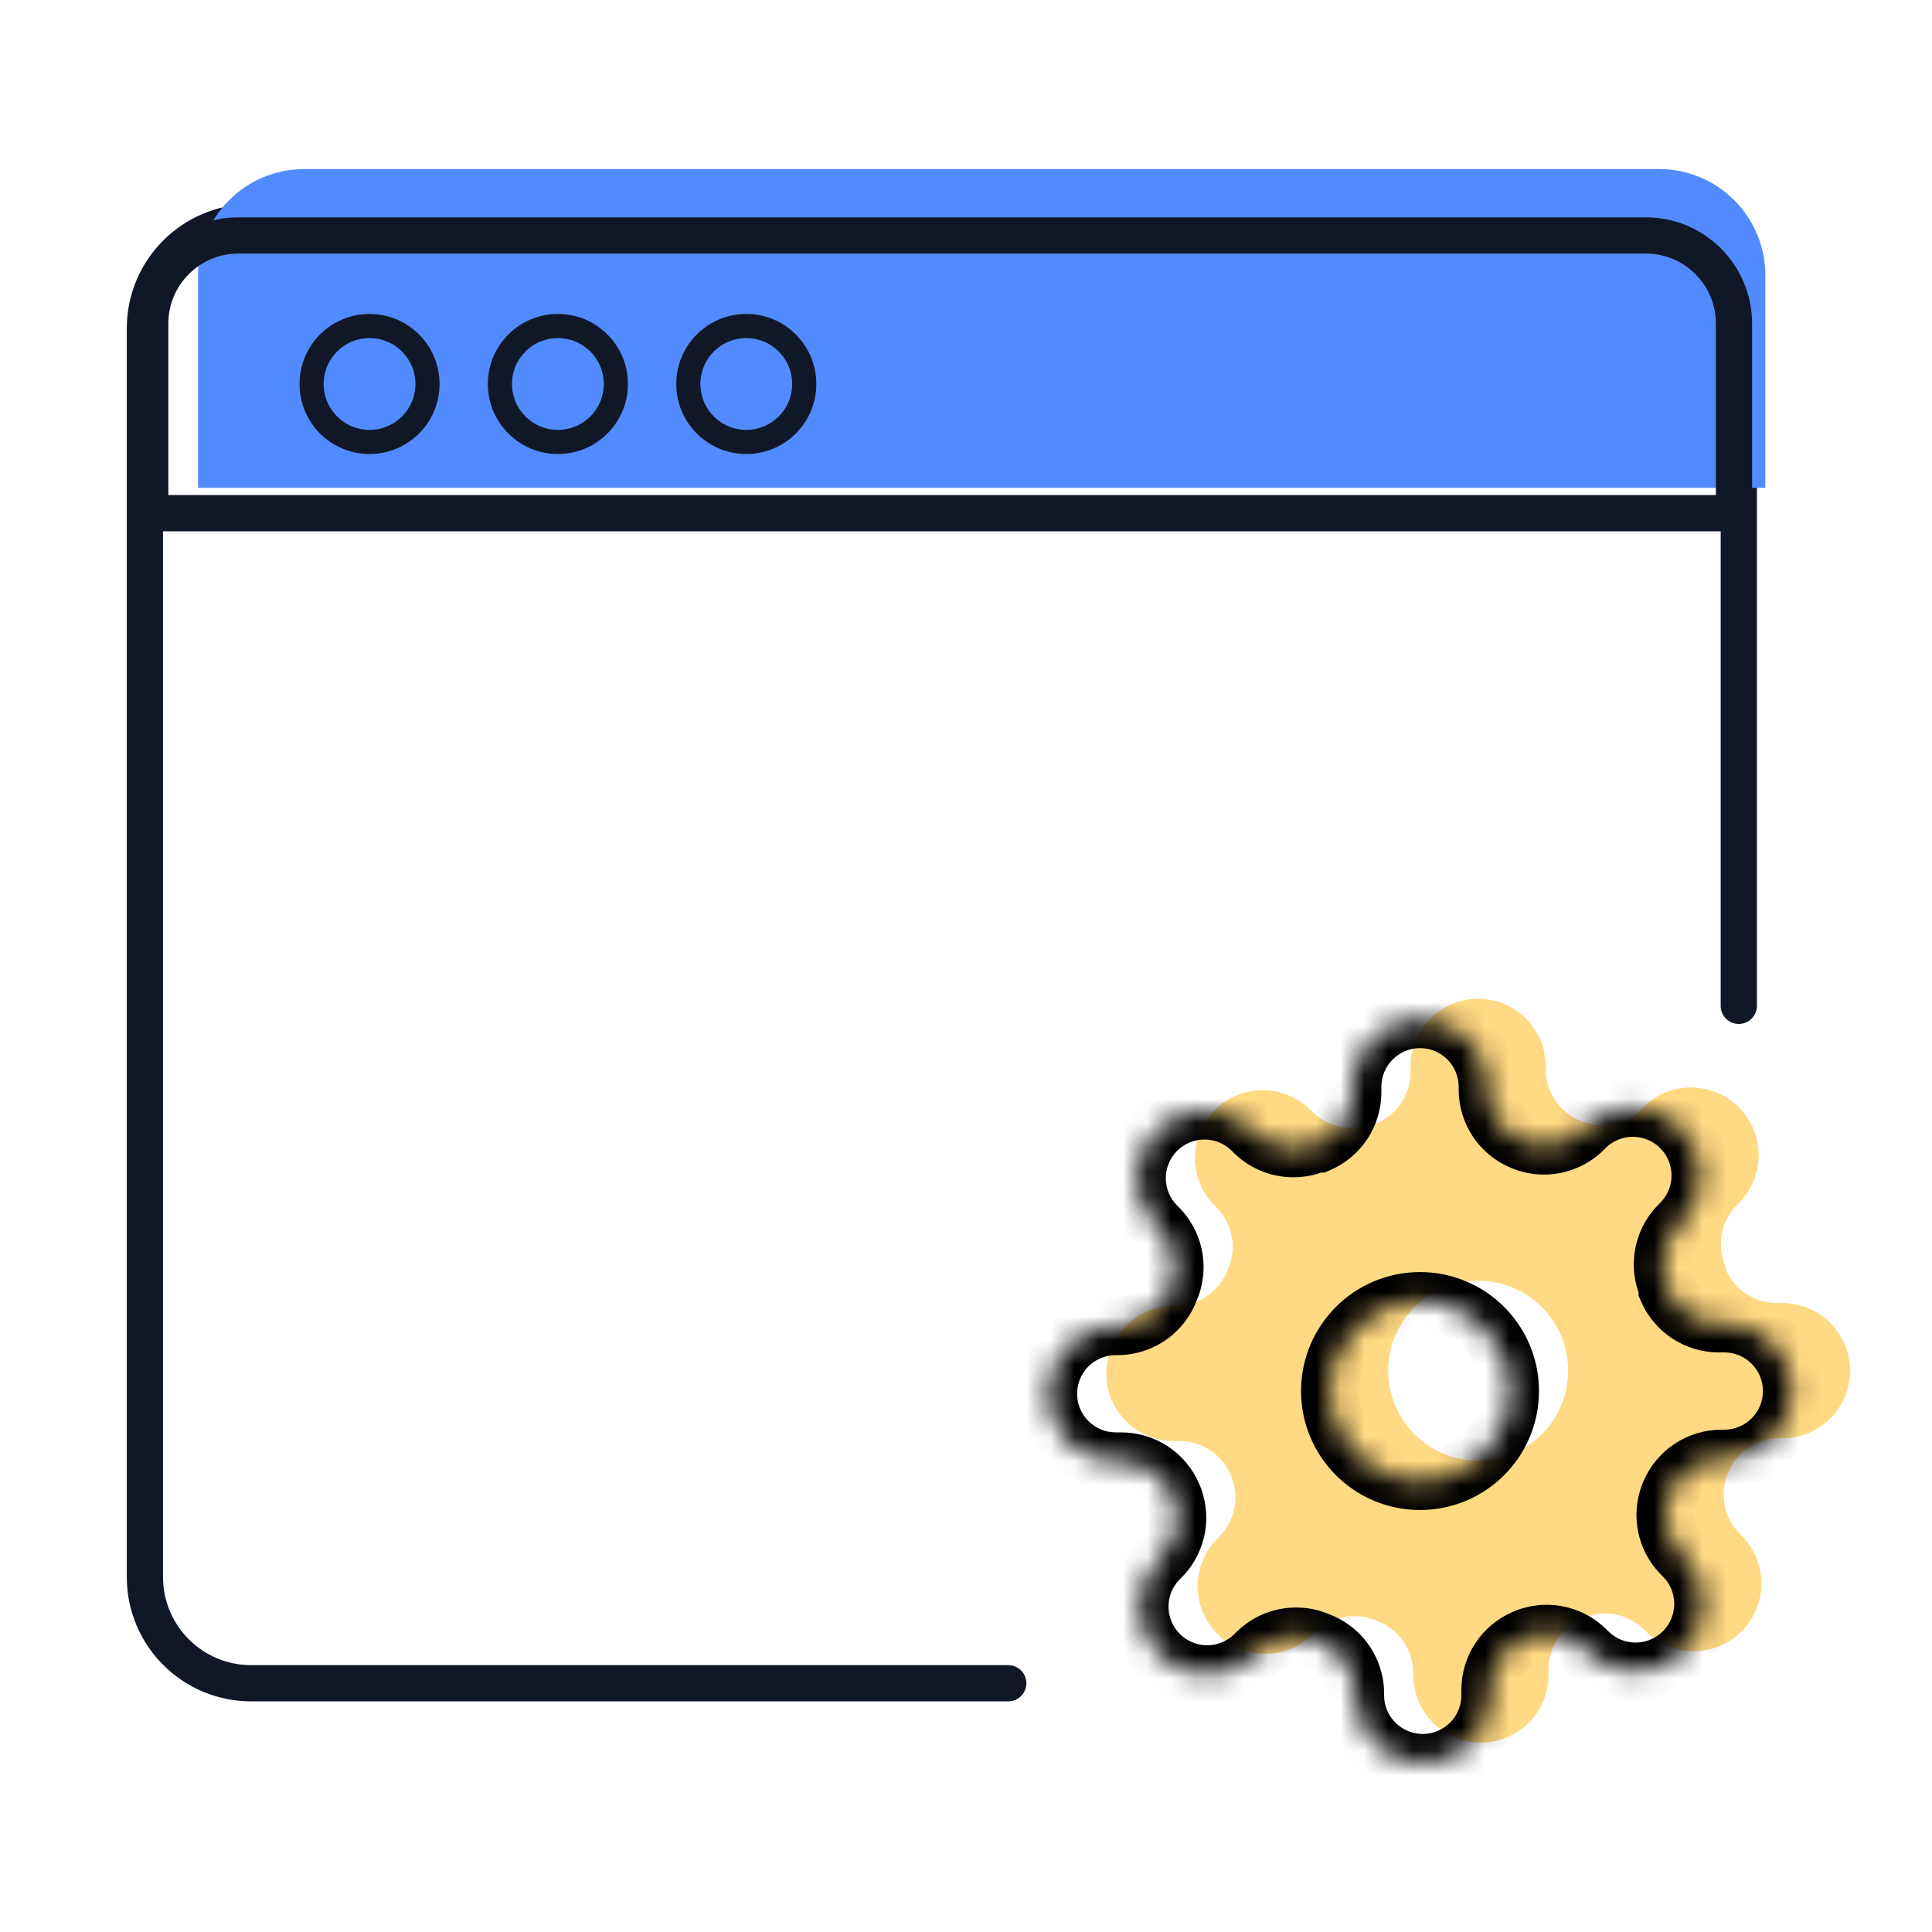
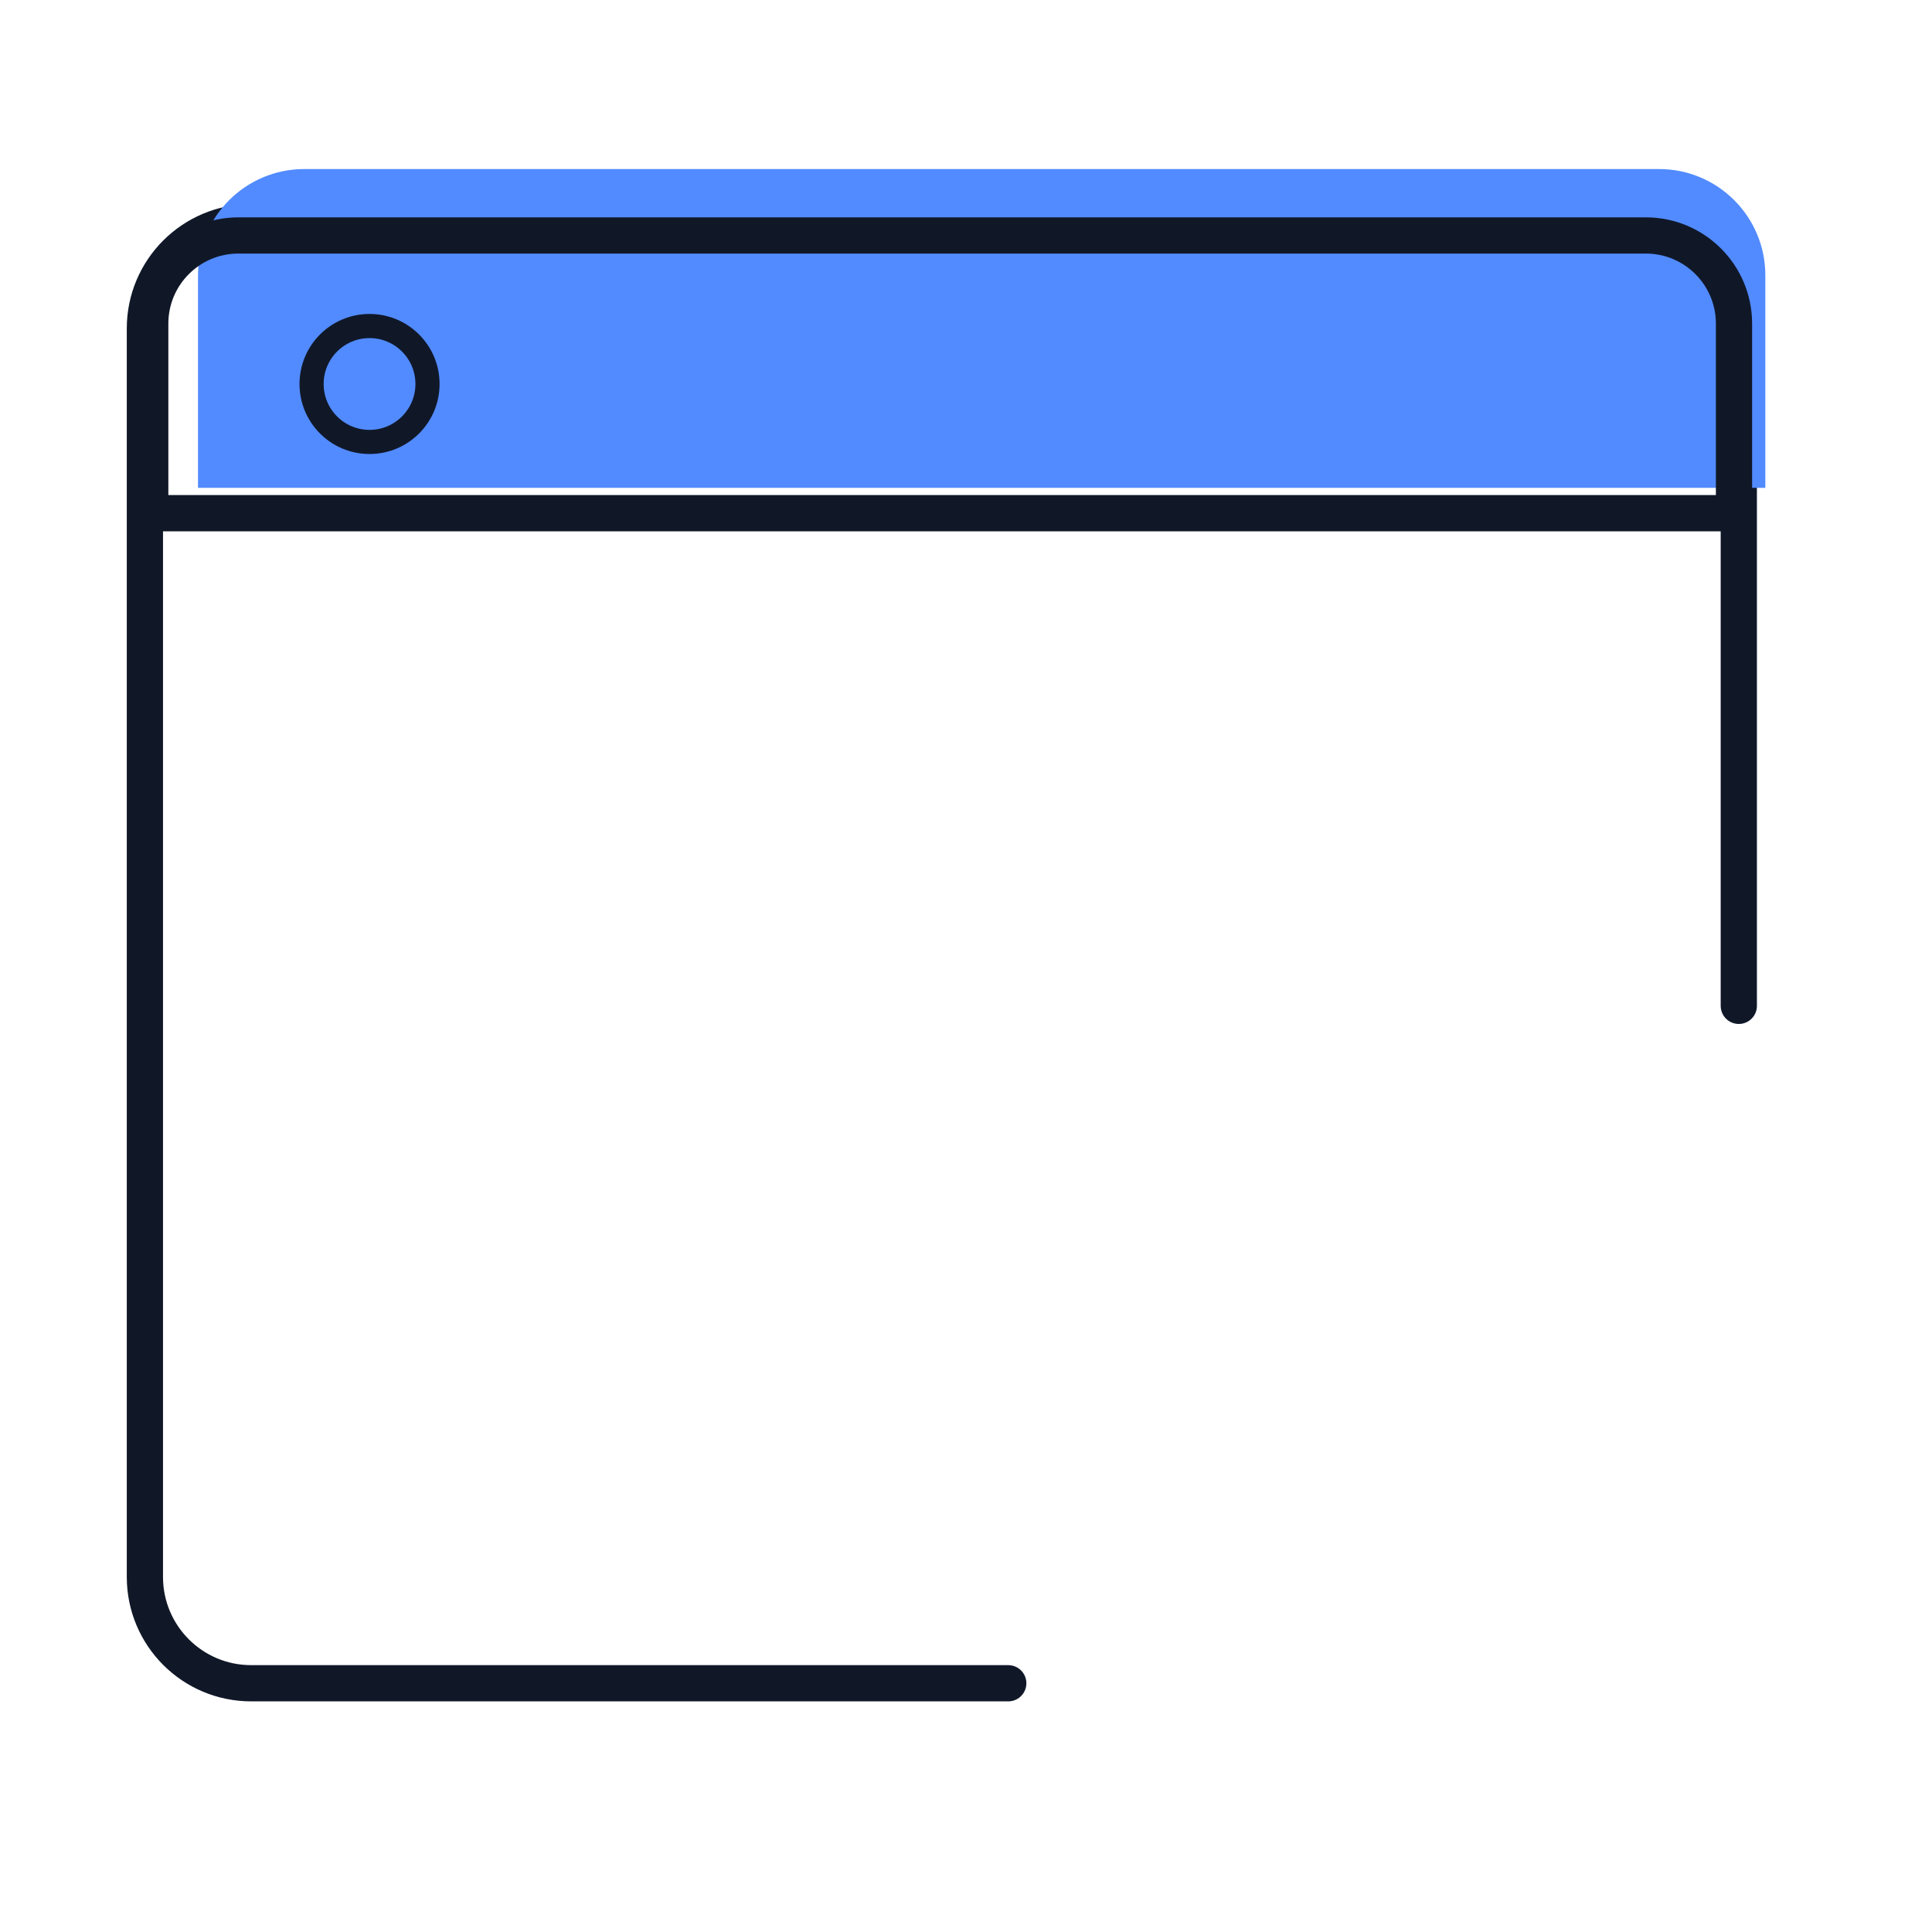
<svg xmlns="http://www.w3.org/2000/svg" width="80" height="80" viewBox="0 0 80 80" fill="none">
  <path d="M72 41.65V13.6C72 11.17 70.03 9.2 67.6 9.2H10.4C7.97 9.2 6 11.17 6 13.6V65.299C6 67.73 7.97 69.7 10.4 69.7H41.75" stroke="#101828" stroke-width="1.5" stroke-linecap="round" />
  <path d="M8.199 11.4C8.199 8.97 10.169 7 12.599 7H68.699C71.129 7 73.099 8.97 73.099 11.4V20.2H8.199V11.4Z" fill="#528BFF" />
  <path d="M6.221 13.4C6.221 11.384 7.855 9.75 9.871 9.75H68.151C70.167 9.75 71.801 11.384 71.801 13.4V21.25H6.221V13.4Z" stroke="#101828" stroke-width="1.5" />
-   <path fill-rule="evenodd" clip-rule="evenodd" d="M71.408 62.302C71.326 61.848 71.381 61.379 71.568 60.957C71.745 60.543 72.04 60.19 72.415 59.941C72.791 59.692 73.231 59.559 73.682 59.557H73.808C74.55 59.557 75.262 59.262 75.787 58.737C76.312 58.212 76.608 57.5 76.608 56.757C76.608 56.014 76.312 55.302 75.787 54.777C75.262 54.252 74.55 53.957 73.808 53.957H73.57C73.119 53.955 72.679 53.822 72.303 53.573C71.928 53.324 71.633 52.971 71.456 52.557V52.445C71.269 52.023 71.214 51.554 71.296 51.1C71.378 50.646 71.595 50.227 71.918 49.897L72.002 49.813C72.262 49.553 72.468 49.244 72.609 48.904C72.75 48.564 72.823 48.2 72.823 47.832C72.823 47.464 72.75 47.1 72.609 46.76C72.468 46.42 72.262 46.111 72.002 45.851C71.742 45.591 71.433 45.384 71.093 45.243C70.753 45.102 70.388 45.03 70.021 45.03C69.653 45.03 69.288 45.102 68.948 45.243C68.608 45.384 68.3 45.591 68.04 45.851L67.956 45.935C67.626 46.258 67.207 46.474 66.752 46.557C66.298 46.639 65.83 46.583 65.408 46.397C64.993 46.22 64.64 45.925 64.392 45.549C64.143 45.174 64.009 44.733 64.008 44.283V44.157C64.008 43.414 63.713 42.702 63.188 42.177C62.662 41.652 61.95 41.357 61.208 41.357C60.465 41.357 59.753 41.652 59.228 42.177C58.703 42.702 58.408 43.414 58.408 44.157V44.395C58.406 44.846 58.272 45.286 58.024 45.661C57.775 46.037 57.422 46.332 57.008 46.509H56.896C56.473 46.695 56.005 46.751 55.551 46.669C55.097 46.586 54.678 46.37 54.348 46.047L54.264 45.963C54.004 45.703 53.695 45.496 53.355 45.355C53.015 45.214 52.651 45.142 52.283 45.142C51.915 45.142 51.55 45.214 51.21 45.355C50.87 45.496 50.562 45.703 50.302 45.963C50.041 46.223 49.835 46.532 49.694 46.872C49.553 47.212 49.48 47.576 49.48 47.944C49.48 48.312 49.553 48.676 49.694 49.016C49.835 49.356 50.041 49.665 50.302 49.925L50.386 50.009C50.708 50.339 50.925 50.758 51.007 51.212C51.09 51.666 51.034 52.135 50.848 52.557C50.688 52.992 50.401 53.369 50.023 53.639C49.647 53.908 49.197 54.058 48.734 54.069H48.608C47.865 54.069 47.153 54.364 46.628 54.889C46.103 55.414 45.808 56.126 45.808 56.869C45.808 57.612 46.103 58.324 46.628 58.849C47.153 59.374 47.865 59.669 48.608 59.669H48.846C49.296 59.671 49.736 59.804 50.112 60.053C50.487 60.302 50.782 60.655 50.96 61.069C51.146 61.491 51.202 61.96 51.119 62.414C51.037 62.868 50.82 63.287 50.498 63.617L50.414 63.701C50.153 63.961 49.947 64.27 49.806 64.61C49.665 64.95 49.593 65.314 49.593 65.682C49.593 66.05 49.665 66.414 49.806 66.754C49.947 67.094 50.153 67.403 50.414 67.663C50.674 67.923 50.983 68.13 51.322 68.271C51.662 68.412 52.027 68.484 52.395 68.484C52.763 68.484 53.127 68.412 53.467 68.271C53.807 68.13 54.116 67.923 54.376 67.663L54.46 67.579C54.79 67.256 55.209 67.04 55.663 66.957C56.117 66.875 56.585 66.931 57.008 67.117C57.443 67.277 57.819 67.564 58.089 67.941C58.359 68.318 58.509 68.767 58.52 69.231V69.357C58.52 70.1 58.815 70.812 59.34 71.337C59.865 71.862 60.577 72.157 61.32 72.157C62.062 72.157 62.774 71.862 63.3 71.337C63.825 70.812 64.12 70.1 64.12 69.357V69.119C64.121 68.668 64.255 68.228 64.504 67.853C64.752 67.477 65.106 67.182 65.52 67.005C65.942 66.819 66.41 66.763 66.864 66.845C67.319 66.928 67.738 67.144 68.068 67.467L68.152 67.551C68.412 67.811 68.72 68.018 69.06 68.159C69.4 68.3 69.765 68.372 70.133 68.372C70.501 68.372 70.865 68.3 71.205 68.159C71.545 68.018 71.853 67.811 72.114 67.551C72.374 67.291 72.58 66.982 72.721 66.642C72.862 66.302 72.935 65.938 72.935 65.57C72.935 65.202 72.862 64.838 72.721 64.498C72.58 64.158 72.374 63.849 72.114 63.589L72.03 63.505C71.707 63.175 71.49 62.756 71.408 62.302ZM61.208 60.483C59.15 60.483 57.481 58.815 57.481 56.757C57.481 54.699 59.15 53.031 61.208 53.031C63.266 53.031 64.934 54.699 64.934 56.757C64.934 58.815 63.266 60.483 61.208 60.483Z" fill="#FFD983" />
  <mask id="path-5-inside-1_730_7131" fill="white">
    <path fill-rule="evenodd" clip-rule="evenodd" d="M69.001 63.145C68.918 62.691 68.974 62.222 69.16 61.8C69.338 61.386 69.632 61.033 70.008 60.784C70.383 60.535 70.824 60.402 71.274 60.4H71.4C72.143 60.4 72.855 60.105 73.38 59.58C73.905 59.055 74.2 58.343 74.2 57.6C74.2 56.857 73.905 56.145 73.38 55.62C72.855 55.095 72.143 54.8 71.4 54.8H71.162C70.712 54.798 70.272 54.665 69.896 54.416C69.52 54.167 69.226 53.814 69.048 53.4V53.288C68.862 52.866 68.806 52.397 68.889 51.943C68.971 51.489 69.187 51.07 69.51 50.74L69.594 50.656C69.855 50.396 70.061 50.087 70.202 49.747C70.343 49.407 70.415 49.043 70.415 48.675C70.415 48.307 70.343 47.943 70.202 47.603C70.061 47.263 69.855 46.954 69.594 46.694C69.334 46.434 69.025 46.227 68.685 46.086C68.346 45.945 67.981 45.873 67.613 45.873C67.245 45.873 66.881 45.945 66.541 46.086C66.201 46.227 65.892 46.434 65.632 46.694L65.548 46.778C65.218 47.101 64.799 47.317 64.345 47.4C63.891 47.482 63.422 47.426 63 47.24C62.586 47.063 62.233 46.768 61.984 46.392C61.736 46.017 61.602 45.577 61.6 45.126V45C61.6 44.258 61.305 43.545 60.78 43.02C60.255 42.495 59.543 42.2 58.8 42.2C58.058 42.2 57.345 42.495 56.82 43.02C56.295 43.545 56 44.258 56 45V45.238C55.998 45.689 55.865 46.129 55.616 46.504C55.367 46.88 55.014 47.175 54.6 47.352H54.488C54.066 47.538 53.598 47.594 53.143 47.512C52.689 47.429 52.27 47.213 51.94 46.89L51.856 46.806C51.596 46.546 51.287 46.339 50.947 46.198C50.608 46.057 50.243 45.985 49.875 45.985C49.507 45.985 49.143 46.057 48.803 46.198C48.463 46.339 48.154 46.546 47.894 46.806C47.634 47.066 47.427 47.375 47.286 47.715C47.146 48.055 47.073 48.419 47.073 48.787C47.073 49.155 47.146 49.519 47.286 49.859C47.427 50.199 47.634 50.508 47.894 50.768L47.978 50.852C48.301 51.182 48.517 51.601 48.6 52.055C48.682 52.509 48.627 52.978 48.44 53.4C48.28 53.835 47.993 54.212 47.616 54.481C47.239 54.751 46.79 54.901 46.326 54.912H46.2C45.458 54.912 44.745 55.207 44.22 55.732C43.695 56.257 43.4 56.969 43.4 57.712C43.4 58.455 43.695 59.167 44.22 59.692C44.745 60.217 45.458 60.512 46.2 60.512H46.438C46.889 60.514 47.329 60.647 47.705 60.896C48.08 61.145 48.375 61.498 48.552 61.912C48.739 62.334 48.794 62.803 48.712 63.257C48.63 63.711 48.413 64.13 48.09 64.46L48.006 64.544C47.746 64.804 47.539 65.113 47.398 65.453C47.258 65.793 47.185 66.157 47.185 66.525C47.185 66.893 47.258 67.257 47.398 67.597C47.539 67.937 47.746 68.246 48.006 68.506C48.266 68.766 48.575 68.973 48.915 69.114C49.255 69.255 49.619 69.327 49.987 69.327C50.355 69.327 50.72 69.255 51.059 69.114C51.399 68.973 51.708 68.766 51.968 68.506L52.052 68.422C52.382 68.099 52.801 67.883 53.255 67.8C53.71 67.718 54.178 67.774 54.6 67.96C55.035 68.12 55.412 68.407 55.682 68.784C55.951 69.161 56.101 69.611 56.112 70.074V70.2C56.112 70.942 56.407 71.655 56.932 72.18C57.457 72.705 58.17 73 58.912 73C59.655 73 60.367 72.705 60.892 72.18C61.417 71.655 61.712 70.942 61.712 70.2V69.962C61.714 69.511 61.847 69.071 62.096 68.696C62.345 68.32 62.698 68.025 63.112 67.848C63.535 67.662 64.003 67.606 64.457 67.688C64.911 67.771 65.33 67.987 65.66 68.31L65.744 68.394C66.004 68.654 66.313 68.861 66.653 69.002C66.993 69.143 67.357 69.215 67.725 69.215C68.093 69.215 68.457 69.143 68.797 69.002C69.137 68.861 69.446 68.654 69.706 68.394C69.966 68.134 70.173 67.825 70.314 67.485C70.455 67.145 70.527 66.781 70.527 66.413C70.527 66.045 70.455 65.681 70.314 65.341C70.173 65.001 69.966 64.692 69.706 64.432L69.622 64.348C69.299 64.018 69.083 63.599 69.001 63.145ZM58.8 61.326C56.742 61.326 55.074 59.658 55.074 57.6C55.074 55.542 56.742 53.874 58.8 53.874C60.858 53.874 62.526 55.542 62.526 57.6C62.526 59.658 60.858 61.326 58.8 61.326Z" />
  </mask>
-   <path d="M69.16 61.8L70.263 62.273L70.258 62.285L69.16 61.8ZM70.008 60.784L69.345 59.783H69.345L70.008 60.784ZM71.274 60.4L71.269 59.2H71.274V60.4ZM73.38 59.58L72.531 58.731H72.531L73.38 59.58ZM73.38 55.62L74.229 54.772L74.229 54.772L73.38 55.62ZM71.162 54.8V56L71.157 56L71.162 54.8ZM69.896 54.416L69.233 55.416L69.233 55.416L69.896 54.416ZM69.048 53.4L67.945 53.873L67.848 53.646V53.4H69.048ZM69.048 53.288L70.146 52.803L70.248 53.035V53.288H69.048ZM68.889 51.943L67.708 51.729L68.889 51.943ZM69.51 50.74L68.652 49.901L68.662 49.892L69.51 50.74ZM69.594 50.656L68.746 49.807L68.746 49.807L69.594 50.656ZM69.594 46.694L68.746 47.543L68.745 47.542L69.594 46.694ZM65.632 46.694L66.481 47.542L66.481 47.543L65.632 46.694ZM65.548 46.778L66.397 47.627L66.387 47.636L65.548 46.778ZM63 47.24L63.473 46.137L63.485 46.142L63 47.24ZM61.984 46.392L60.984 47.055L60.984 47.055L61.984 46.392ZM61.6 45.126L60.4 45.131V45.126H61.6ZM60.78 43.02L59.932 43.869L59.932 43.869L60.78 43.02ZM56.82 43.02L57.669 43.869V43.869L56.82 43.02ZM56 45.238H57.2L57.2 45.243L56 45.238ZM55.616 46.504L54.616 45.842L54.616 45.842L55.616 46.504ZM54.6 47.352L55.073 48.455L54.846 48.552H54.6V47.352ZM54.488 47.352L54.004 46.254L54.235 46.152H54.488V47.352ZM53.143 47.512L53.358 46.331H53.358L53.143 47.512ZM51.94 46.89L51.101 47.748L51.092 47.739L51.94 46.89ZM51.856 46.806L51.008 47.655L51.007 47.654L51.856 46.806ZM50.947 46.198L51.407 45.09L51.407 45.09L50.947 46.198ZM48.803 46.198L48.343 45.09V45.09L48.803 46.198ZM47.894 46.806L48.743 47.654L48.742 47.655L47.894 46.806ZM47.894 50.768L48.742 49.919L48.743 49.919L47.894 50.768ZM47.978 50.852L48.827 50.003L48.836 50.013L47.978 50.852ZM48.6 52.055L47.419 52.269L47.419 52.269L48.6 52.055ZM48.44 53.4L47.314 52.986L47.327 52.95L47.342 52.916L48.44 53.4ZM46.326 54.912L46.354 56.112L46.34 56.112H46.326V54.912ZM46.438 60.512V59.312L46.443 59.312L46.438 60.512ZM48.552 61.912L47.454 62.397L47.449 62.385L48.552 61.912ZM48.712 63.257L49.893 63.471V63.471L48.712 63.257ZM48.09 64.46L48.948 65.299L48.939 65.308L48.09 64.46ZM48.006 64.544L48.855 65.392L48.854 65.393L48.006 64.544ZM48.006 68.506L48.854 67.657L48.855 67.658L48.006 68.506ZM48.915 69.114L49.375 68.005H49.375L48.915 69.114ZM51.059 69.114L51.519 70.222H51.519L51.059 69.114ZM51.968 68.506L51.119 67.658L51.12 67.657L51.968 68.506ZM52.052 68.422L51.204 67.573L51.213 67.564L52.052 68.422ZM53.255 67.8L53.041 66.62L53.041 66.62L53.255 67.8ZM54.6 67.96L54.186 69.086L54.15 69.073L54.116 69.058L54.6 67.96ZM55.682 68.784L56.658 68.086L56.658 68.086L55.682 68.784ZM56.112 70.074L57.312 70.046L57.312 70.06V70.074H56.112ZM56.932 72.18L57.781 71.331L57.781 71.331L56.932 72.18ZM60.892 72.18L60.044 71.331L60.044 71.331L60.892 72.18ZM61.712 69.962H60.512L60.512 69.957L61.712 69.962ZM62.096 68.696L61.096 68.033L61.096 68.033L62.096 68.696ZM63.112 67.848L63.597 68.946L63.585 68.951L63.112 67.848ZM65.66 68.31L66.499 67.452L66.509 67.461L65.66 68.31ZM65.744 68.394L66.593 67.545L66.593 67.546L65.744 68.394ZM69.706 68.394L68.857 67.546L68.858 67.545L69.706 68.394ZM70.314 67.485L71.422 67.945H71.422L70.314 67.485ZM70.314 65.341L71.422 64.881H71.422L70.314 65.341ZM69.706 64.432L68.858 65.281L68.858 65.281L69.706 64.432ZM69.622 64.348L68.774 65.197L68.764 65.187L69.622 64.348ZM70.258 62.285C70.168 62.487 70.142 62.712 70.181 62.931L67.82 63.359C67.695 62.669 67.779 61.957 68.062 61.316L70.258 62.285ZM70.671 61.785C70.49 61.904 70.348 62.074 70.263 62.273L68.057 61.327C68.327 60.698 68.775 60.161 69.345 59.783L70.671 61.785ZM71.279 61.6C71.062 61.601 70.851 61.665 70.671 61.785L69.345 59.783C69.916 59.406 70.585 59.203 71.269 59.2L71.279 61.6ZM71.4 61.6H71.274V59.2H71.4V61.6ZM74.229 60.428C73.478 61.179 72.461 61.6 71.4 61.6V59.2C71.825 59.2 72.231 59.031 72.531 58.731L74.229 60.428ZM75.4 57.6C75.4 58.661 74.979 59.678 74.229 60.428L72.531 58.731C72.832 58.431 73 58.024 73 57.6H75.4ZM74.229 54.772C74.979 55.522 75.4 56.539 75.4 57.6H73C73 57.176 72.832 56.769 72.531 56.469L74.229 54.772ZM71.4 53.6C72.461 53.6 73.478 54.021 74.229 54.772L72.531 56.469C72.231 56.169 71.825 56 71.4 56V53.6ZM71.162 53.6H71.4V56H71.162V53.6ZM70.558 53.416C70.739 53.535 70.951 53.599 71.167 53.6L71.157 56C70.473 55.997 69.804 55.794 69.233 55.416L70.558 53.416ZM70.151 52.927C70.236 53.126 70.378 53.296 70.558 53.416L69.233 55.416C68.663 55.038 68.215 54.502 67.945 53.873L70.151 52.927ZM70.248 53.288V53.4H67.848V53.288H70.248ZM70.069 52.157C70.03 52.376 70.056 52.601 70.146 52.803L67.95 53.773C67.667 53.131 67.583 52.419 67.708 51.729L70.069 52.157ZM70.368 51.579C70.213 51.738 70.109 51.939 70.069 52.157L67.708 51.729C67.833 51.039 68.162 50.402 68.652 49.901L70.368 51.579ZM70.443 51.505L70.359 51.589L68.662 49.892L68.746 49.807L70.443 51.505ZM71.311 50.207C71.109 50.692 70.814 51.133 70.442 51.505L68.746 49.807C68.895 49.658 69.013 49.482 69.093 49.288L71.311 50.207ZM71.615 48.675C71.615 49.201 71.512 49.721 71.311 50.207L69.093 49.288C69.174 49.093 69.215 48.885 69.215 48.675H71.615ZM71.311 47.143C71.512 47.629 71.615 48.149 71.615 48.675H69.215C69.215 48.465 69.174 48.257 69.093 48.062L71.311 47.143ZM70.442 45.845C70.814 46.217 71.109 46.658 71.311 47.143L69.093 48.062C69.013 47.868 68.895 47.692 68.746 47.543L70.442 45.845ZM69.145 44.978C69.63 45.179 70.072 45.474 70.443 45.846L68.745 47.542C68.597 47.393 68.42 47.275 68.226 47.195L69.145 44.978ZM67.613 44.673C68.139 44.673 68.659 44.776 69.145 44.978L68.226 47.195C68.032 47.114 67.823 47.073 67.613 47.073V44.673ZM66.081 44.978C66.567 44.776 67.088 44.673 67.613 44.673V47.073C67.403 47.073 67.195 47.114 67.001 47.195L66.081 44.978ZM64.783 45.846C65.155 45.474 65.596 45.179 66.081 44.978L67.001 47.195C66.806 47.275 66.63 47.393 66.481 47.542L64.783 45.846ZM64.7 45.929L64.784 45.846L66.481 47.543L66.397 47.627L64.7 45.929ZM64.131 46.219C64.349 46.179 64.55 46.075 64.709 45.92L66.387 47.636C65.886 48.126 65.249 48.455 64.559 48.58L64.131 46.219ZM63.485 46.142C63.688 46.232 63.913 46.258 64.131 46.219L64.559 48.58C63.869 48.706 63.157 48.621 62.516 48.338L63.485 46.142ZM62.985 45.73C63.104 45.91 63.274 46.052 63.473 46.137L62.528 48.343C61.898 48.073 61.362 47.626 60.984 47.055L62.985 45.73ZM62.8 45.121C62.801 45.338 62.865 45.549 62.985 45.73L60.984 47.055C60.606 46.484 60.403 45.815 60.4 45.131L62.8 45.121ZM62.8 45V45.126H60.4V45H62.8ZM61.629 42.172C62.379 42.922 62.8 43.939 62.8 45H60.4C60.4 44.576 60.232 44.169 59.932 43.869L61.629 42.172ZM58.8 41C59.861 41 60.879 41.422 61.629 42.172L59.932 43.869C59.632 43.569 59.225 43.4 58.8 43.4V41ZM55.972 42.172C56.722 41.422 57.739 41 58.8 41V43.4C58.376 43.4 57.969 43.569 57.669 43.869L55.972 42.172ZM54.8 45C54.8 43.939 55.222 42.922 55.972 42.172L57.669 43.869C57.369 44.169 57.2 44.576 57.2 45H54.8ZM54.8 45.238V45H57.2V45.238H54.8ZM54.616 45.842C54.735 45.661 54.799 45.45 54.8 45.233L57.2 45.243C57.197 45.927 56.995 46.596 56.617 47.167L54.616 45.842ZM54.127 46.249C54.327 46.164 54.496 46.022 54.616 45.842L56.617 47.167C56.239 47.738 55.702 48.185 55.073 48.455L54.127 46.249ZM54.488 46.152H54.6V48.552H54.488V46.152ZM53.358 46.331C53.576 46.37 53.801 46.344 54.004 46.254L54.973 48.45C54.331 48.733 53.619 48.818 52.929 48.692L53.358 46.331ZM52.779 46.032C52.938 46.187 53.139 46.291 53.358 46.331L52.929 48.692C52.239 48.567 51.602 48.238 51.101 47.748L52.779 46.032ZM52.705 45.958L52.789 46.041L51.092 47.739L51.008 47.655L52.705 45.958ZM51.407 45.09C51.893 45.291 52.334 45.586 52.705 45.958L51.007 47.654C50.859 47.505 50.682 47.387 50.488 47.307L51.407 45.09ZM49.875 44.785C50.401 44.785 50.921 44.889 51.407 45.09L50.488 47.307C50.294 47.226 50.086 47.185 49.875 47.185V44.785ZM48.343 45.09C48.829 44.889 49.35 44.785 49.875 44.785V47.185C49.665 47.185 49.457 47.226 49.263 47.307L48.343 45.09ZM47.045 45.958C47.417 45.586 47.858 45.291 48.343 45.09L49.263 47.307C49.068 47.387 48.892 47.505 48.743 47.654L47.045 45.958ZM46.178 47.255C46.379 46.77 46.674 46.328 47.046 45.957L48.742 47.655C48.594 47.804 48.475 47.98 48.395 48.174L46.178 47.255ZM45.873 48.787C45.873 48.261 45.977 47.741 46.178 47.255L48.395 48.174C48.315 48.369 48.273 48.577 48.273 48.787H45.873ZM46.178 50.319C45.977 49.833 45.873 49.313 45.873 48.787H48.273C48.273 48.997 48.315 49.206 48.395 49.4L46.178 50.319ZM47.046 51.617C46.674 51.245 46.379 50.804 46.178 50.319L48.395 49.4C48.475 49.594 48.594 49.77 48.742 49.919L47.046 51.617ZM47.13 51.701L47.046 51.617L48.743 49.919L48.827 50.004L47.13 51.701ZM47.419 52.269C47.38 52.051 47.276 51.85 47.12 51.691L48.836 50.013C49.327 50.514 49.656 51.151 49.781 51.841L47.419 52.269ZM47.342 52.916C47.432 52.713 47.459 52.487 47.419 52.269L49.781 51.841C49.906 52.531 49.821 53.243 49.538 53.885L47.342 52.916ZM46.918 53.505C47.099 53.376 47.237 53.195 47.314 52.986L49.566 53.814C49.323 54.475 48.887 55.048 48.314 55.458L46.918 53.505ZM46.298 53.712C46.521 53.707 46.737 53.635 46.918 53.505L48.314 55.458C47.741 55.867 47.058 56.095 46.354 56.112L46.298 53.712ZM46.2 53.712H46.326V56.112H46.2V53.712ZM43.372 54.884C44.122 54.133 45.139 53.712 46.2 53.712V56.112C45.776 56.112 45.369 56.281 45.069 56.581L43.372 54.884ZM42.2 57.712C42.2 56.651 42.622 55.634 43.372 54.884L45.069 56.581C44.769 56.881 44.6 57.288 44.6 57.712H42.2ZM43.372 60.54C42.622 59.79 42.2 58.773 42.2 57.712H44.6C44.6 58.136 44.769 58.543 45.069 58.843L43.372 60.54ZM46.2 61.712C45.139 61.712 44.122 61.291 43.372 60.54L45.069 58.843C45.369 59.143 45.776 59.312 46.2 59.312V61.712ZM46.438 61.712H46.2V59.312H46.438V61.712ZM47.042 61.897C46.861 61.777 46.65 61.713 46.434 61.712L46.443 59.312C47.128 59.315 47.796 59.518 48.367 59.895L47.042 61.897ZM47.449 62.385C47.364 62.186 47.222 62.016 47.042 61.897L48.367 59.895C48.938 60.273 49.386 60.81 49.655 61.439L47.449 62.385ZM47.531 63.043C47.571 62.825 47.544 62.599 47.454 62.397L49.65 61.428C49.933 62.069 50.018 62.781 49.893 63.471L47.531 63.043ZM47.232 63.621C47.388 63.462 47.492 63.261 47.531 63.043L49.893 63.471C49.767 64.161 49.438 64.798 48.948 65.299L47.232 63.621ZM47.158 63.695L47.242 63.611L48.939 65.308L48.855 65.392L47.158 63.695ZM46.29 64.993C46.491 64.508 46.786 64.067 47.158 63.695L48.854 65.393C48.706 65.542 48.587 65.718 48.507 65.912L46.29 64.993ZM45.985 66.525C45.985 65.999 46.089 65.479 46.29 64.993L48.507 65.912C48.426 66.106 48.385 66.315 48.385 66.525H45.985ZM46.29 68.057C46.089 67.571 45.985 67.051 45.985 66.525H48.385C48.385 66.735 48.426 66.943 48.507 67.138L46.29 68.057ZM47.158 69.355C46.786 68.983 46.491 68.542 46.29 68.057L48.507 67.138C48.587 67.332 48.706 67.508 48.854 67.657L47.158 69.355ZM48.456 70.222C47.97 70.021 47.529 69.726 47.157 69.354L48.855 67.658C49.004 67.807 49.18 67.925 49.375 68.005L48.456 70.222ZM49.987 70.527C49.462 70.527 48.941 70.424 48.456 70.222L49.375 68.005C49.569 68.086 49.777 68.127 49.987 68.127V70.527ZM51.519 70.222C51.033 70.424 50.513 70.527 49.987 70.527V68.127C50.197 68.127 50.406 68.086 50.6 68.005L51.519 70.222ZM52.817 69.354C52.446 69.726 52.005 70.021 51.519 70.222L50.6 68.005C50.794 67.925 50.971 67.807 51.119 67.658L52.817 69.354ZM52.901 69.27L52.817 69.355L51.12 67.657L51.204 67.573L52.901 69.27ZM53.469 68.981C53.251 69.021 53.05 69.125 52.891 69.28L51.213 67.564C51.715 67.074 52.351 66.745 53.041 66.62L53.469 68.981ZM54.116 69.058C53.913 68.968 53.688 68.942 53.469 68.981L53.041 66.62C53.731 66.495 54.443 66.579 55.085 66.862L54.116 69.058ZM54.706 69.482C54.576 69.301 54.395 69.163 54.186 69.086L55.014 66.834C55.675 67.077 56.248 67.513 56.658 68.086L54.706 69.482ZM54.913 70.102C54.907 69.879 54.835 69.663 54.706 69.482L56.658 68.086C57.068 68.659 57.295 69.342 57.312 70.046L54.913 70.102ZM54.912 70.2V70.074H57.312V70.2H54.912ZM56.084 73.028C55.334 72.278 54.912 71.261 54.912 70.2H57.312C57.312 70.624 57.481 71.031 57.781 71.331L56.084 73.028ZM58.912 74.2C57.851 74.2 56.834 73.778 56.084 73.028L57.781 71.331C58.081 71.631 58.488 71.8 58.912 71.8V74.2ZM61.741 73.028C60.99 73.778 59.973 74.2 58.912 74.2V71.8C59.337 71.8 59.743 71.631 60.044 71.331L61.741 73.028ZM62.912 70.2C62.912 71.261 62.491 72.278 61.741 73.028L60.044 71.331C60.344 71.031 60.512 70.624 60.512 70.2H62.912ZM62.912 69.962V70.2H60.512V69.962H62.912ZM63.097 69.358C62.977 69.539 62.913 69.75 62.912 69.967L60.512 69.957C60.515 69.273 60.718 68.604 61.096 68.033L63.097 69.358ZM63.585 68.951C63.386 69.036 63.216 69.178 63.097 69.358L61.096 68.033C61.474 67.462 62.01 67.015 62.639 66.745L63.585 68.951ZM64.243 68.869C64.025 68.829 63.8 68.856 63.597 68.946L62.628 66.75C63.269 66.467 63.981 66.382 64.671 66.508L64.243 68.869ZM64.821 69.168C64.662 69.013 64.461 68.909 64.243 68.869L64.671 66.508C65.361 66.633 65.998 66.962 66.499 67.452L64.821 69.168ZM64.896 69.243L64.812 69.159L66.509 67.461L66.593 67.545L64.896 69.243ZM66.193 70.11C65.708 69.909 65.267 69.614 64.895 69.242L66.593 67.546C66.742 67.695 66.918 67.813 67.112 67.893L66.193 70.11ZM67.725 70.415C67.2 70.415 66.679 70.311 66.193 70.11L67.112 67.893C67.307 67.974 67.515 68.015 67.725 68.015V70.415ZM69.257 70.11C68.771 70.311 68.251 70.415 67.725 70.415V68.015C67.935 68.015 68.144 67.974 68.338 67.893L69.257 70.11ZM70.555 69.242C70.184 69.614 69.743 69.909 69.257 70.11L68.338 67.893C68.532 67.813 68.709 67.695 68.857 67.546L70.555 69.242ZM71.422 67.945C71.221 68.43 70.926 68.871 70.554 69.243L68.858 67.545C69.007 67.396 69.125 67.22 69.205 67.026L71.422 67.945ZM71.727 66.413C71.727 66.939 71.624 67.459 71.422 67.945L69.205 67.026C69.286 66.831 69.327 66.623 69.327 66.413H71.727ZM71.422 64.881C71.624 65.367 71.727 65.887 71.727 66.413H69.327C69.327 66.203 69.286 65.995 69.205 65.8L71.422 64.881ZM70.554 63.583C70.926 63.955 71.221 64.396 71.422 64.881L69.205 65.8C69.125 65.606 69.007 65.43 68.858 65.281L70.554 63.583ZM70.471 63.499L70.555 63.583L68.858 65.281L68.774 65.197L70.471 63.499ZM70.181 62.931C70.221 63.149 70.325 63.35 70.48 63.509L68.764 65.187C68.274 64.686 67.945 64.049 67.82 63.359L70.181 62.931ZM56.274 57.6C56.274 58.995 57.405 60.126 58.8 60.126V62.526C56.08 62.526 53.874 60.321 53.874 57.6H56.274ZM58.8 55.074C57.405 55.074 56.274 56.205 56.274 57.6H53.874C53.874 54.879 56.08 52.674 58.8 52.674V55.074ZM61.326 57.6C61.326 56.205 60.195 55.074 58.8 55.074V52.674C61.521 52.674 63.726 54.879 63.726 57.6H61.326ZM58.8 60.126C60.195 60.126 61.326 58.995 61.326 57.6H63.726C63.726 60.321 61.521 62.526 58.8 62.526V60.126Z" fill="black" mask="url(#path-5-inside-1_730_7131)" />
-   <circle cx="2.9" cy="2.9" r="2.4" transform="matrix(-1 0 0 1 33.802 13)" stroke="#101828" />
-   <circle cx="2.9" cy="2.9" r="2.4" transform="matrix(-1 0 0 1 26.001 13)" stroke="#101828" />
  <circle cx="2.9" cy="2.9" r="2.4" transform="matrix(-1 0 0 1 18.202 13)" stroke="#101828" />
</svg>